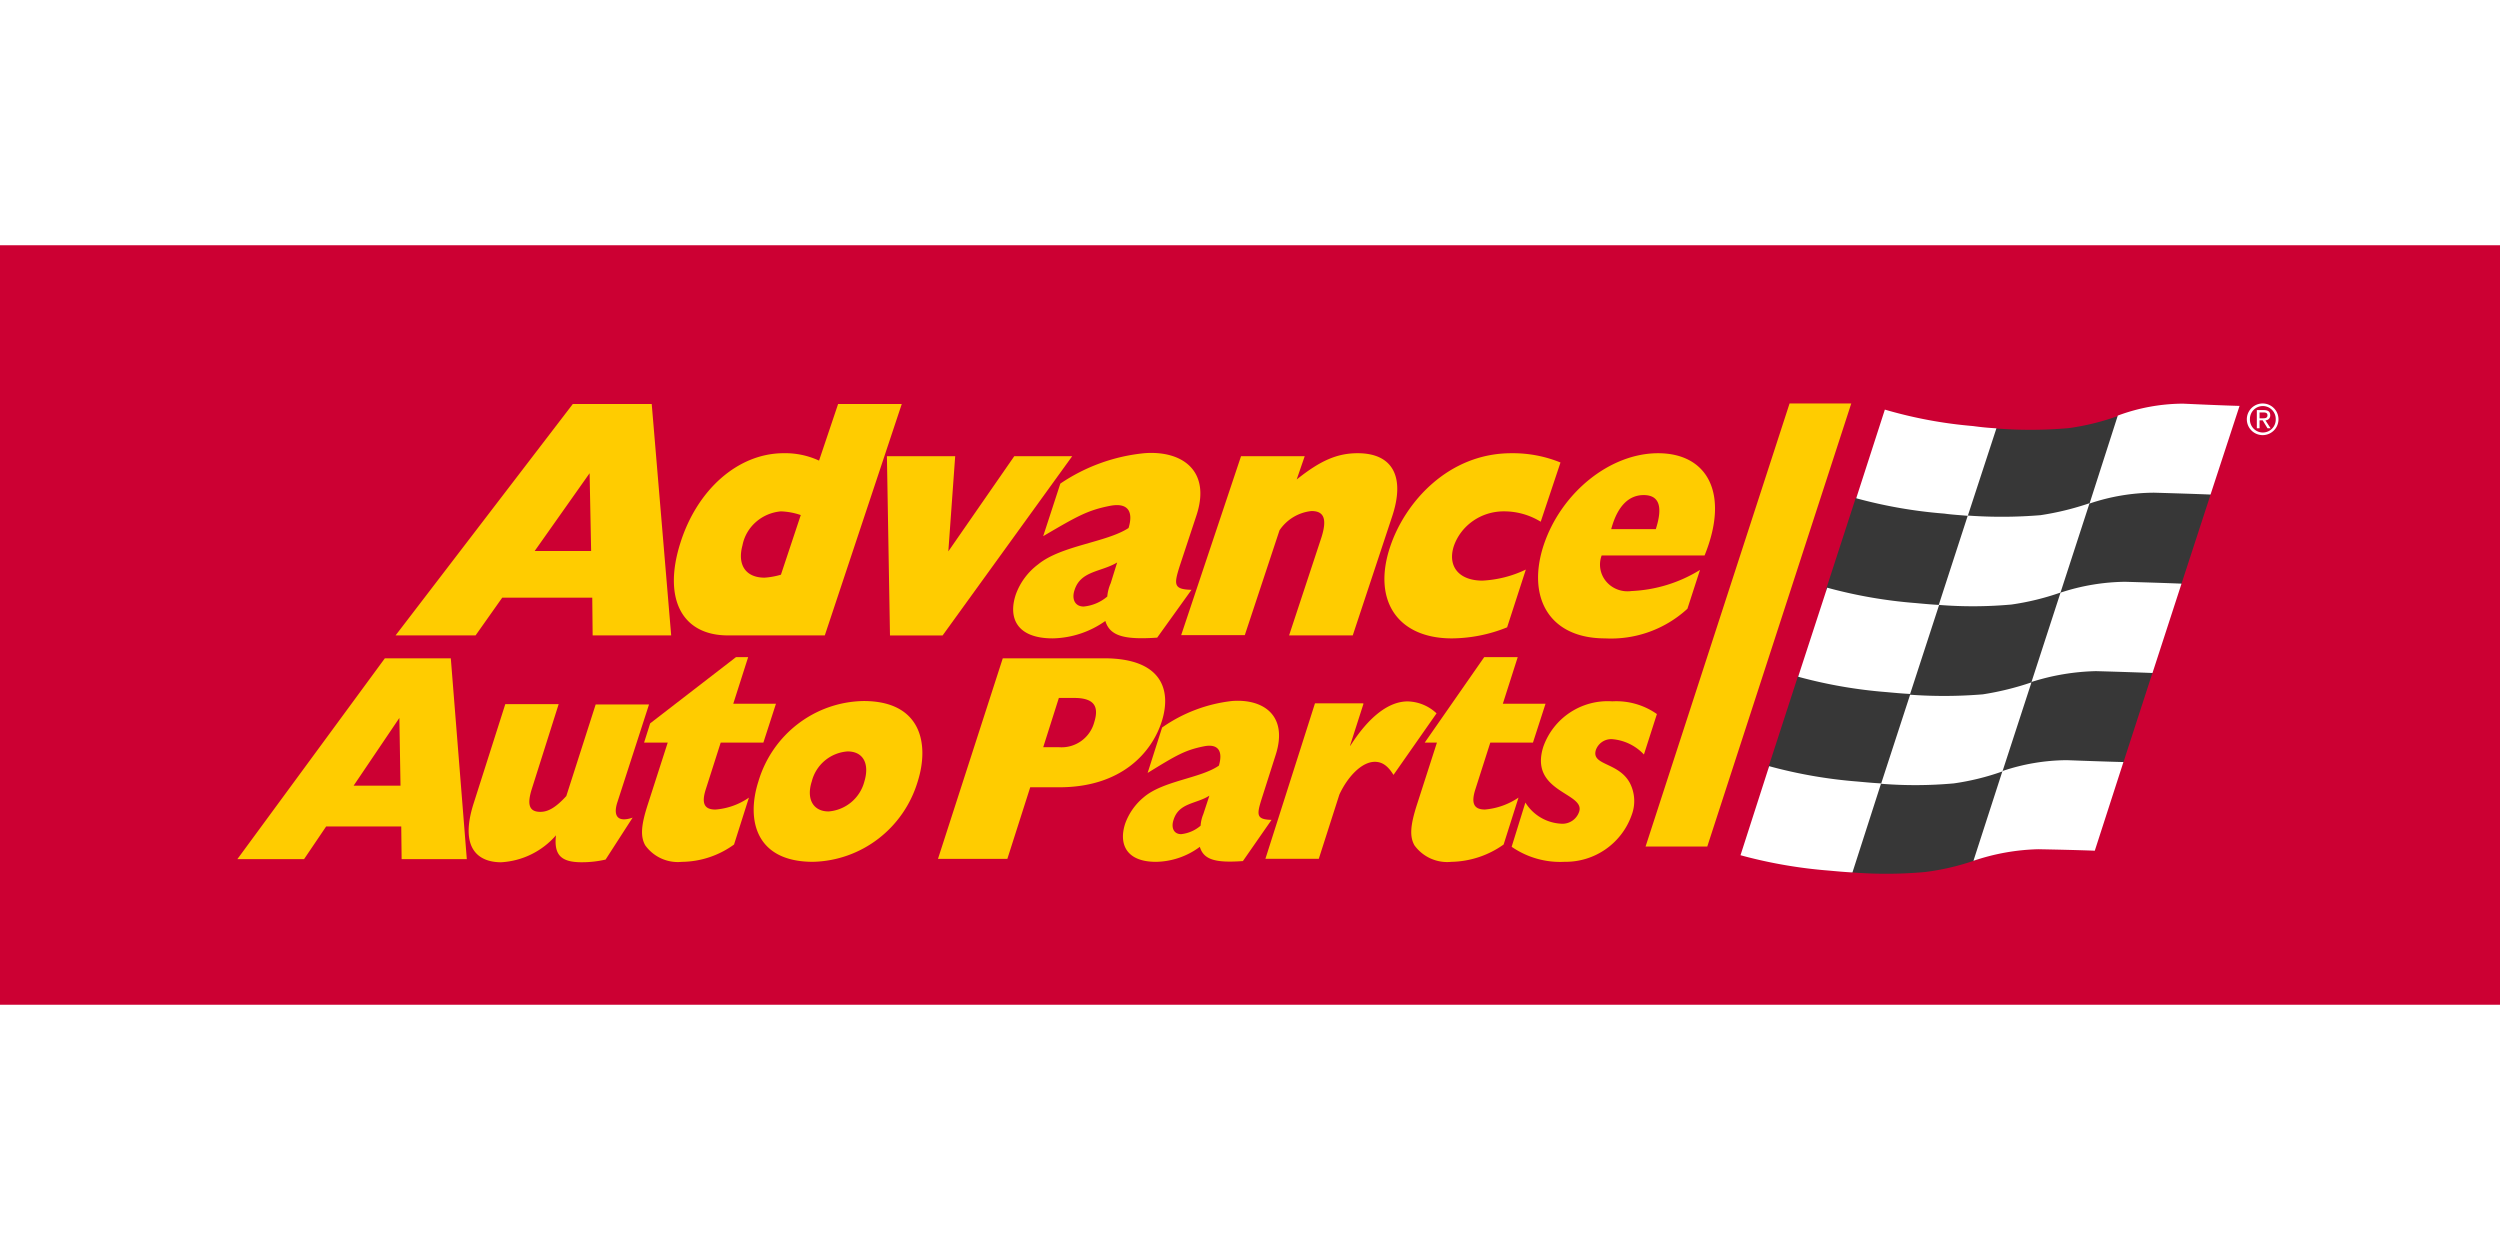
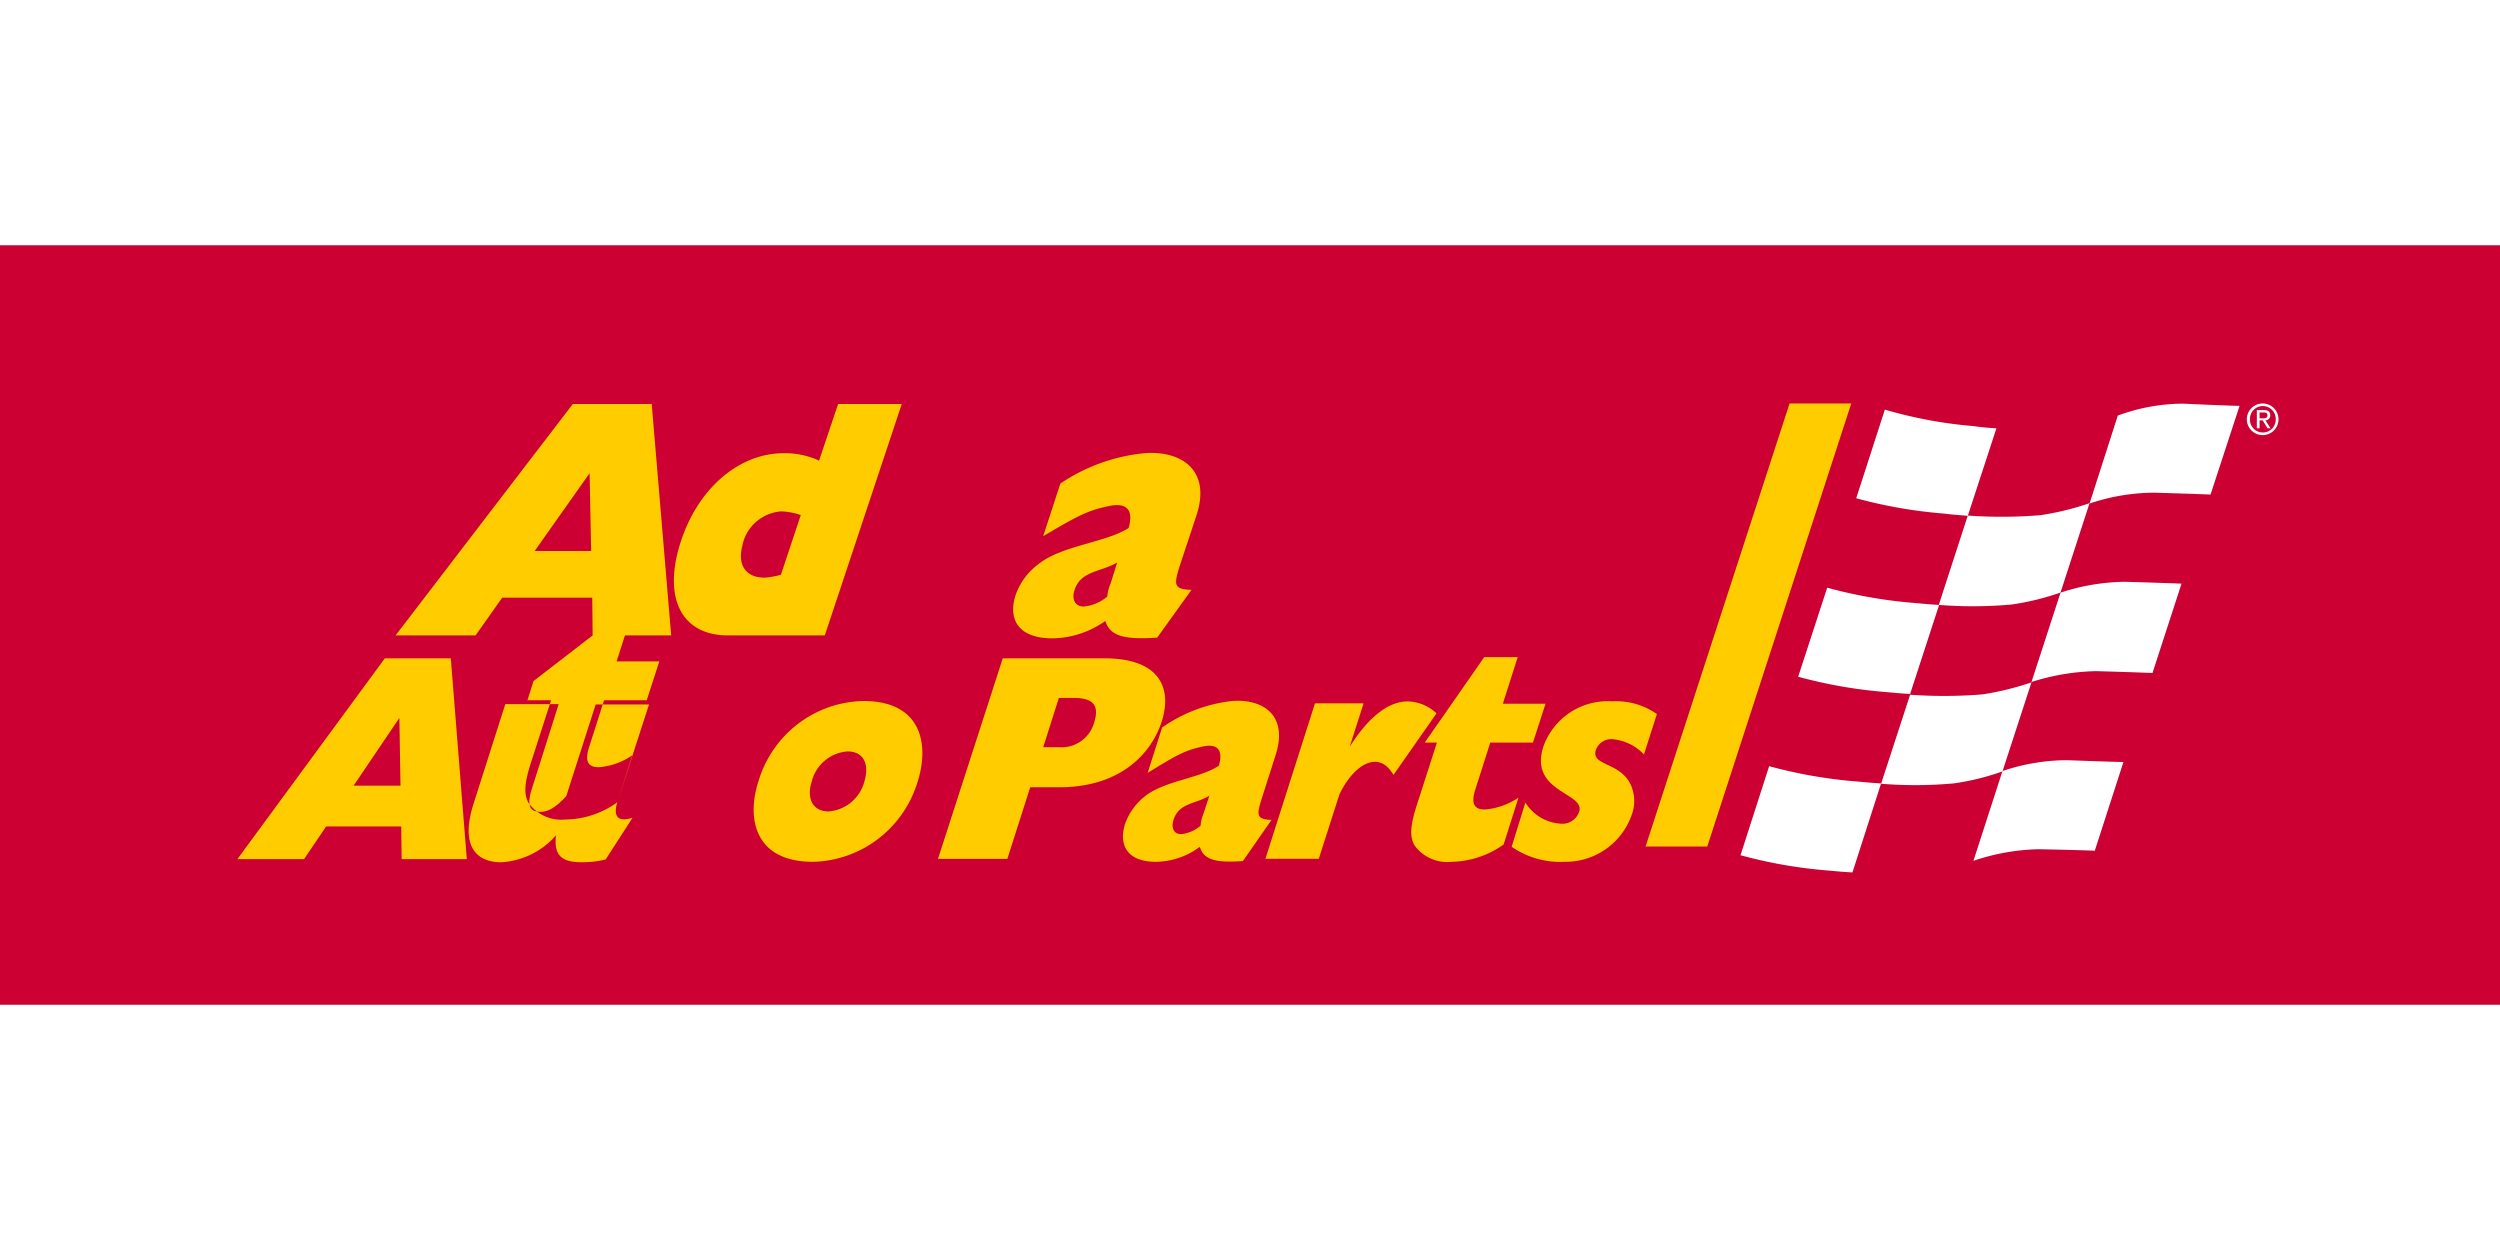
<svg xmlns="http://www.w3.org/2000/svg" width="600" height="300" fill="none" viewBox="0 0 158 48">
  <g fill="none" fill-rule="evenodd">
    <path fill="#C03" d="M0 0h158v48H0z" />
    <g fill="#FC0">
      <path fill-rule="nonzero" d="M36.203 10.031h4.986l1.23 14.627h-4.964l-.024-2.387h-5.689l-1.686 2.387H25l11.203-14.627zm1.156 9.291-.096-4.915-3.47 4.915h3.566zm14.768 5.336h-6.12c-2.915 0-4.095-2.317-3.035-5.758 1.06-3.463 3.686-5.757 6.552-5.757a5.073 5.073 0 0 1 2.24.468l1.205-3.58h4.023l-4.865 14.627zm-1.518-7.606a4.349 4.349 0 0 0-1.253-.234c-1.216.106-2.21.987-2.433 2.153-.337 1.24.216 2.037 1.397 2.037a4.705 4.705 0 0 0 1.035-.187l1.254-3.77z" />
-       <path d="M56.053 13.331h4.315l-.433 6.015 4.168-6.015h3.661L59.573 24.66h-3.326z" />
      <path fill-rule="nonzero" d="M73.135 24.799c-2.068.14-2.988-.094-3.277-1.054a5.93 5.93 0 0 1-3.326 1.1c-2.289 0-2.819-1.31-2.338-2.76.27-.763.764-1.43 1.422-1.922 1.47-1.194 4.315-1.38 5.709-2.293.313-1.03-.024-1.615-1.156-1.404-1.446.28-2.12.678-4.24 1.92l1.084-3.322a11.44 11.44 0 0 1 5.303-1.921c2.361-.187 4.24 1.077 3.3 3.93l-1.06 3.205c-.359 1.147-.41 1.475.748 1.498l-2.17 3.023zm-2.53-4.751c-1.012.611-2.313.515-2.697 1.755-.192.585.049 1.03.578 1.03a2.693 2.693 0 0 0 1.494-.632c.025-.29.098-.576.217-.843l.408-1.31z" />
-       <path d="M78.435 13.33h4.023l-.507 1.473c1.495-1.194 2.554-1.66 3.855-1.66 2.24 0 3.012 1.522 2.168 4.026l-2.48 7.489H81.47l2.047-6.2c.36-1.147.17-1.66-.629-1.66a2.777 2.777 0 0 0-2.023 1.218l-2.193 6.623h-4.021l3.783-11.309zM95.25 24.147a9.442 9.442 0 0 1-3.494.699c-3.42 0-5.034-2.387-3.902-5.78.94-2.833 3.686-5.922 7.66-5.922a7.972 7.972 0 0 1 3.109.586l-1.25 3.743a4.409 4.409 0 0 0-2.336-.655c-1.43-.001-2.7.884-3.157 2.2-.41 1.287.338 2.177 1.807 2.177a7.148 7.148 0 0 0 2.747-.7l-1.184 3.652z" />
-       <path fill-rule="nonzero" d="M106.645 22.973a7.132 7.132 0 0 1-5.204 1.873c-3.541 0-4.963-2.598-3.88-5.898 1.11-3.322 4.193-5.804 7.228-5.804 3.132 0 4.53 2.551 2.94 6.463h-6.505a1.65 1.65 0 0 0 .285 1.64c.385.46.99.69 1.594.607a8.97 8.97 0 0 0 4.337-1.335l-.795 2.454zm-1.998-5.032c.458-1.427.217-2.152-.77-2.152-.893 0-1.639.632-2.049 2.152h2.82z" />
    </g>
    <g fill="#FC0">
      <path fill-rule="nonzero" d="M63.375 26.105h6.41c3.589 0 4.287 1.945 3.637 3.993-.63 1.97-2.554 4.158-6.48 4.158H65.11l-1.445 4.524H59.28l4.095-12.675zm3.541 5.618a2.138 2.138 0 0 0 2.24-1.58c.313-1 0-1.533-1.276-1.533h-.96l-.988 3.113h.984zm-42.593-5.618h4.168l1.012 12.694h-4.12l-.024-2.067h-4.746l-1.397 2.067H15l9.323-12.694zm.989 8.049-.072-4.28-2.891 4.28h2.963zm53.241 4.766c-1.709.122-2.482-.072-2.723-.9a4.76 4.76 0 0 1-2.77.948c-1.903 0-2.36-1.143-1.952-2.407a3.839 3.839 0 0 1 1.18-1.678c1.23-1.045 3.59-1.191 4.746-1.996.265-.9-.024-1.41-.964-1.216-1.204.243-1.758.584-3.54 1.678l.915-2.87a9.536 9.536 0 0 1 4.432-1.677c1.978-.146 3.542.924 2.747 3.404l-.892 2.797c-.313.998-.337 1.289.63 1.313l-1.81 2.604zm-2.12-4.134c-.843.536-1.928.438-2.265 1.532-.169.51.025.9.482.9a2.244 2.244 0 0 0 1.229-.535c.016-.25.073-.495.169-.726l.385-1.17z" />
-       <path d="M39.018 35.2c-.29.901.049 1.29.964.974l-1.708 2.65a6.603 6.603 0 0 1-1.517.17c-1.301 0-1.759-.461-1.619-1.702a4.959 4.959 0 0 1-3.469 1.703c-1.42 0-2.65-.851-1.735-3.72L31.935 29h3.373l-1.686 5.325c-.337 1.046-.17 1.484.53 1.484.506 0 .99-.292 1.638-.998l1.856-5.788h3.372l-2 6.178zm7.372 2.675a5.698 5.698 0 0 1-3.3 1.094c-.9.091-1.78-.307-2.312-1.045-.313-.559-.266-1.265.169-2.602l1.253-3.89h-1.494l.385-1.216 5.421-4.183h.771l-.94 2.943h2.698l-.795 2.456h-2.697l-.94 2.943c-.289.9-.095 1.289.603 1.289a4.294 4.294 0 0 0 2.12-.754l-.941 2.965z" />
+       <path d="M39.018 35.2c-.29.901.049 1.29.964.974l-1.708 2.65a6.603 6.603 0 0 1-1.517.17c-1.301 0-1.759-.461-1.619-1.702a4.959 4.959 0 0 1-3.469 1.703c-1.42 0-2.65-.851-1.735-3.72L31.935 29h3.373l-1.686 5.325c-.337 1.046-.17 1.484.53 1.484.506 0 .99-.292 1.638-.998l1.856-5.788h3.372l-2 6.178za5.698 5.698 0 0 1-3.3 1.094c-.9.091-1.78-.307-2.312-1.045-.313-.559-.266-1.265.169-2.602l1.253-3.89h-1.494l.385-1.216 5.421-4.183h.771l-.94 2.943h2.698l-.795 2.456h-2.697l-.94 2.943c-.289.9-.095 1.289.603 1.289a4.294 4.294 0 0 0 2.12-.754l-.941 2.965z" />
      <path fill-rule="nonzero" d="M54.581 28.805c3.638 0 4.168 2.7 3.42 5.081-.885 2.963-3.56 5.014-6.625 5.081-3.638 0-4.216-2.675-3.445-5.081.882-2.976 3.573-5.032 6.65-5.081zm-2.217 6.978a2.539 2.539 0 0 0 2.265-1.896c.337-1.119-.072-1.897-1.06-1.897a2.515 2.515 0 0 0-2.265 1.897c-.36 1.119.097 1.896 1.061 1.896z" />
      <path d="M103.897 32.186a3.096 3.096 0 0 0-2.024-.972 1.032 1.032 0 0 0-1.012.68c-.313.998 1.421.754 2.144 2.087.324.625.368 1.36.12 2.018a4.424 4.424 0 0 1-4.24 2.967 5.39 5.39 0 0 1-3.349-.949l.868-2.796a2.83 2.83 0 0 0 2.264 1.337c.504.037.969-.272 1.133-.754.41-1.216-3.18-1.216-2.264-4.11a4.314 4.314 0 0 1 4.36-2.869 4.45 4.45 0 0 1 2.819.803l-.82 2.558zM86.165 29l-.843 2.626h.024c1.18-1.849 2.433-2.797 3.614-2.797a2.748 2.748 0 0 1 1.83.754l-2.721 3.891c-.36-.583-.72-.827-1.18-.827-.82 0-1.709.924-2.24 2.067l-1.301 4.061h-3.374l3.132-9.824h3.056l.003.049zm7.636-2.968-3.758 5.399h.771l-1.253 3.89c-.433 1.338-.482 2.043-.169 2.602a2.556 2.556 0 0 0 2.337 1.045 5.877 5.877 0 0 0 3.3-1.094l.94-2.966a4.453 4.453 0 0 1-2.12.754c-.698 0-.892-.39-.602-1.289l.94-2.942h2.696l.795-2.457H94.98l.94-2.942H93.8z" />
    </g>
    <path fill="#FC0" d="m107.9 38 9.1-28h-3.9L104 38z" />
-     <path fill="#373737" d="m115.336 22.706-1.143 3.5-.572 1.063-1.834 5.647-.12 1.065-1.38 4.284a28.9 28.9 0 0 0 5.311.946l1.454.425a27.11 27.11 0 0 0 4.597-.023 15.351 15.351 0 0 0 3.073-.706l1.738-.733a9.564 9.564 0 0 1 2.288-.26c2.453.07 3.502.094 3.502.094l1.215-3.736.739-1.608 1.833-5.647.334-1.726.953-2.884.547-1.017 1.835-5.627v-.686l1.5-4.611s-1.072-.024-3.502-.142a8.984 8.984 0 0 0-2.81.402l-1.049.07c-.995.356-2.025.61-3.073.758a27.377 27.377 0 0 1-4.622.024l-1.524.142a28.233 28.233 0 0 1-5.407-1.017l-1.477 4.54-.476.78-1.835 5.647-.095 1.036z" />
    <path fill="#FFF" d="M122.53 22.73c1.53.122 3.068.114 4.597-.024a16.312 16.312 0 0 0 3.097-.757l1.835-5.647a17.809 17.809 0 0 1-3.097.757c-1.53.126-3.067.134-4.598.024l-1.834 5.647zm-3.645 11.304a27.11 27.11 0 0 0 4.598-.024 15.69 15.69 0 0 0 3.073-.757l1.833-5.628c-1 .341-2.028.595-3.073.757a29.81 29.81 0 0 1-4.597.024l-1.834 5.628zm14.96-23.269-1.786 5.559a12.918 12.918 0 0 1 4.073-.686c2.502.07 3.574.118 3.574.118l1.834-5.603s-1.048-.024-3.573-.142a11.968 11.968 0 0 0-4.122.754zM111.81 32.922c1.824.498 3.69.823 5.575.97.524.048 1.024.095 1.5.119l-1.81 5.627c-.477-.024-.978-.07-1.5-.118a30.067 30.067 0 0 1-5.575-.97l1.81-5.628z" />
    <path fill="#FFF" d="m124.364 17.102 1.81-5.533a16.99 16.99 0 0 1-1.477-.142 28.192 28.192 0 0 1-5.574-1.04l-1.81 5.603c1.823.498 3.69.823 5.574.97.5.071 1.004.094 1.477.142zm-10.72 10.168 1.835-5.628c1.823.498 3.69.823 5.574.97.524.048 1.024.095 1.5.119l-1.833 5.627c-.476-.024-.978-.07-1.5-.118a30.067 30.067 0 0 1-5.576-.97zm20.559 5.391s-1.072-.023-3.574-.118c-1.386.009-2.762.24-4.073.686l-1.835 5.675a13.727 13.727 0 0 1 4.097-.733c2.525.048 3.573.094 3.573.094l1.81-5.604m-5.811-5.06 1.835-5.647a13.503 13.503 0 0 1 4.074-.685c2.501.07 3.573.118 3.573.118l-1.835 5.647s-1.048-.048-3.573-.118a14.42 14.42 0 0 0-4.074.685z" />
    <path fill="#FFF" fill-rule="nonzero" d="M142.196 10.978a.815.815 0 1 1 1.63 0 .816.816 0 1 1-1.63 0zm.826 1.022a1 1 0 1 0-.044-2 1 1 0 0 0 .044 2zm-.217-.935H143l.304.5h.196l-.325-.5a.303.303 0 0 0 .304-.324c0-.217-.13-.324-.412-.324h-.435v1.151h.173v-.503zm0-.152v-.346h.239c.13 0 .26.022.26.174 0 .174-.13.196-.281.196h-.218v-.024z" />
  </g>
</svg>